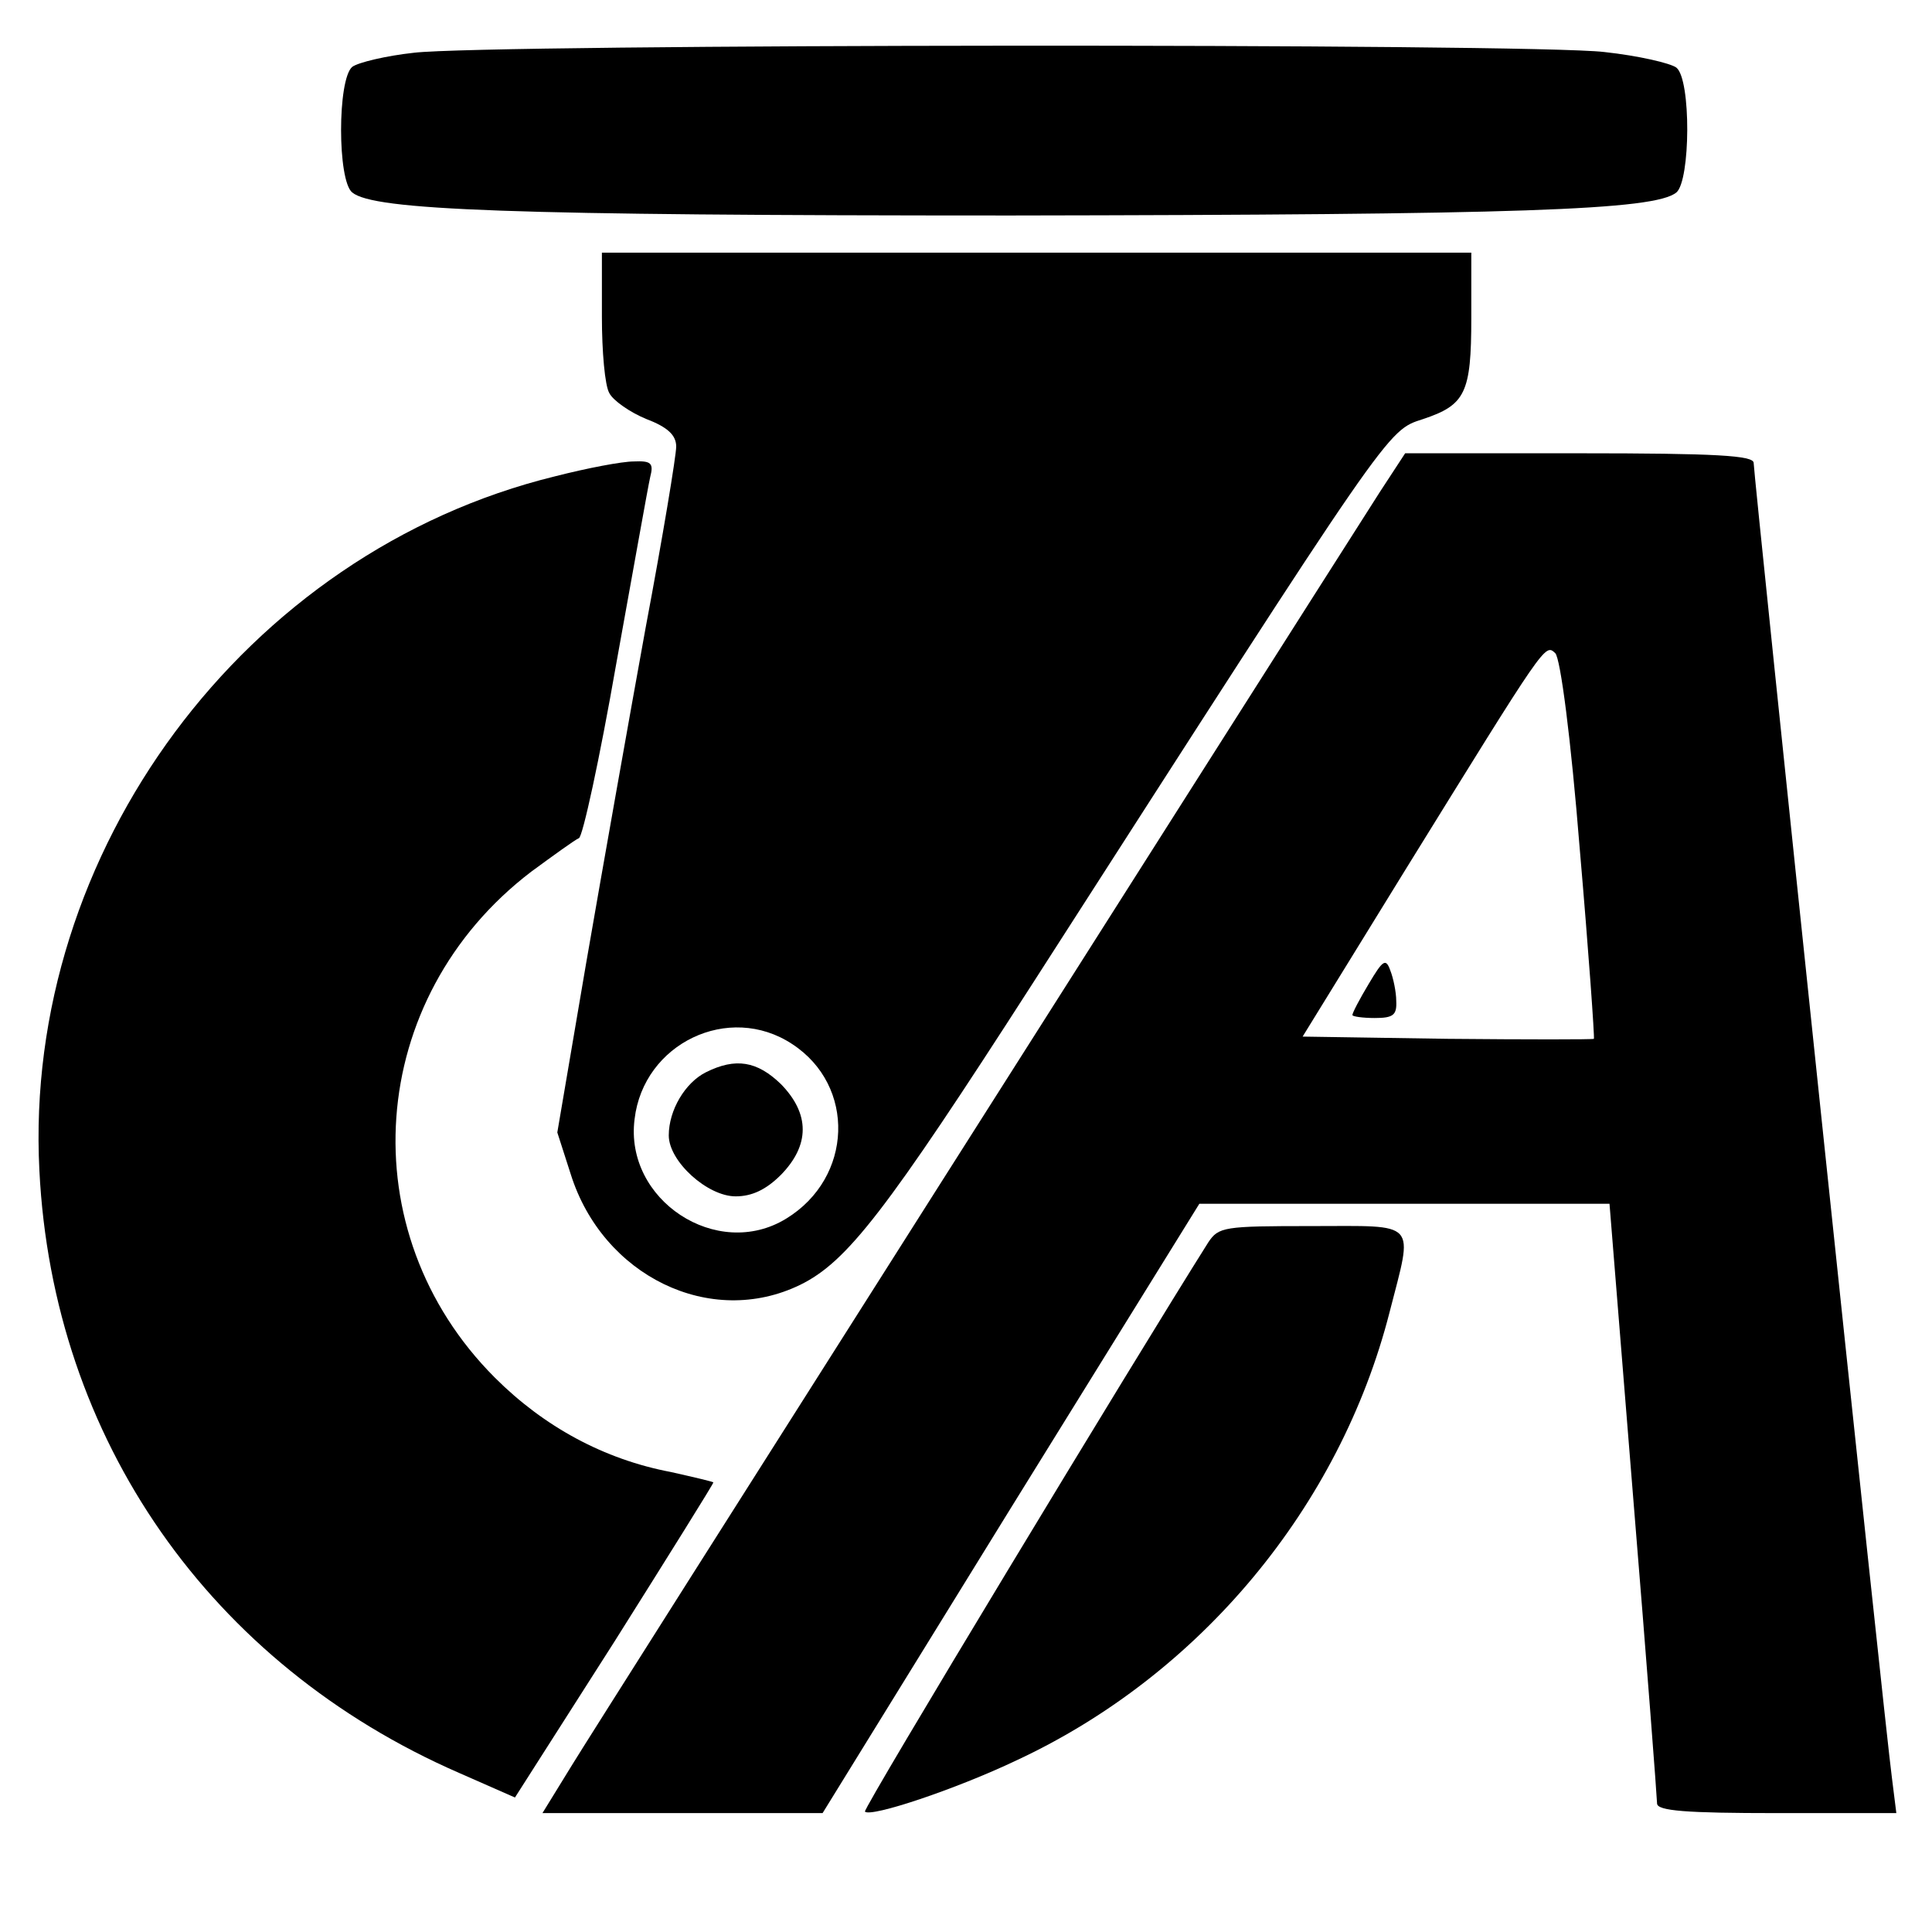
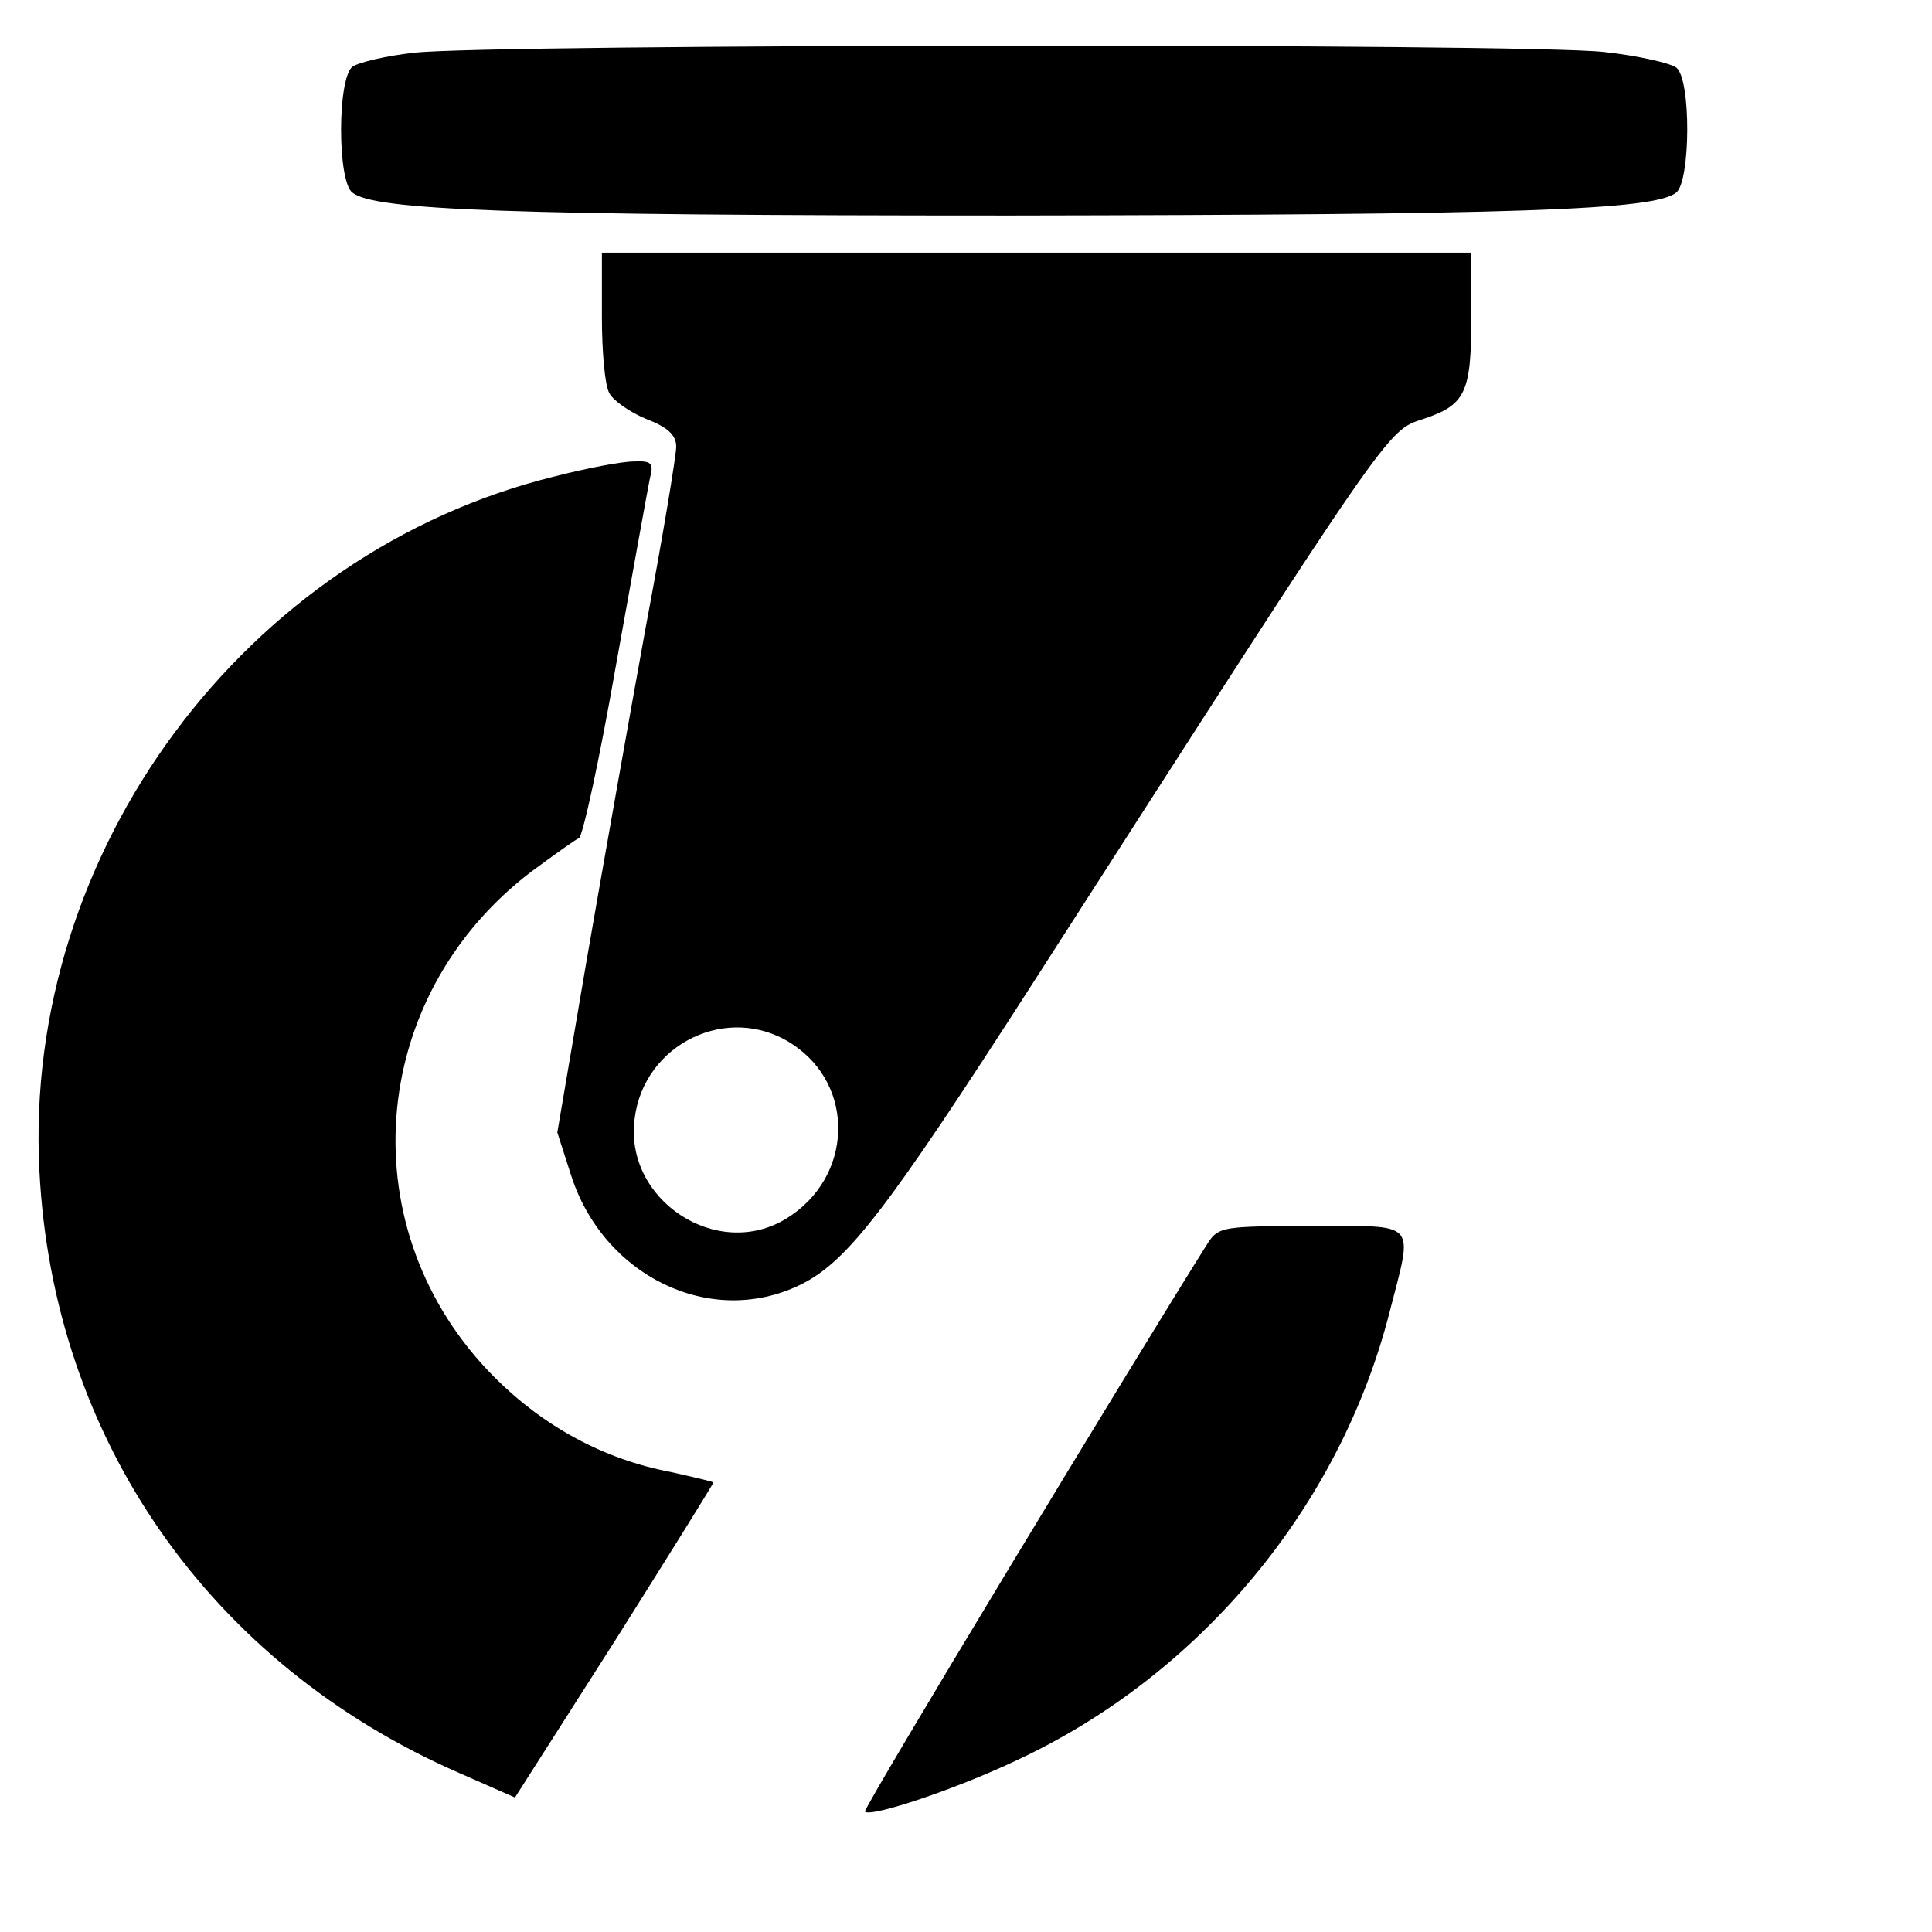
<svg xmlns="http://www.w3.org/2000/svg" version="1.0" width="260pt" height="260pt" viewBox="0 0 260 260" preserveAspectRatio="xMidYMid meet">
  <g transform="translate(0,260) scale(0.1,-0.1)" fill="#000000" stroke="none">
    <path d="M557 2529 c-37 -4 -75 -13 -83 -19 -20 -17 -20 -153 0 -169 29 -24 210 -31 886 -31 683 1 867 7 896 31 19 16 20 152 0 168 -8 6 -51 16 -97 21 -100 12 -1503 11 -1602 -1z" />
    <path d="M810 2174 c0 -47 4 -93 10 -103 5 -10 28 -26 50 -35 29 -11 40 -22 40 -37 0 -12 -18 -121 -41 -243 -22 -121 -58 -324 -80 -451 l-39 -229 18 -56 c43 -137 188 -208 309 -149 63 31 115 98 313 406 485 755 476 743 525 759 57 19 65 35 65 136 l0 88 -585 0 -585 0 0 -86z m256 -979 c86 -56 82 -180 -8 -235 -93 -57 -218 25 -204 134 12 102 127 157 212 101z" />
-     <path d="M950 1157 c-28 -14 -50 -51 -50 -85 0 -35 52 -82 90 -82 22 0 41 9 61 29 39 40 39 82 0 122 -32 31 -61 36 -101 16z" />
-     <path d="M1857 1938 c-150 -235 -1056 -1662 -1087 -1713 l-40 -65 189 0 188 0 253 410 254 410 276 0 276 0 32 -397 c18 -219 32 -404 32 -410 0 -10 39 -13 161 -13 l161 0 -6 48 c-9 65 -186 1753 -186 1769 0 10 -50 13 -235 13 l-234 0 -34 -52z m269 -481 c12 -139 20 -253 19 -255 -1 -1 -90 -1 -197 0 l-195 3 138 224 c190 307 188 305 202 292 7 -7 21 -114 33 -264z" />
-     <path d="M1842 1276 c-12 -20 -22 -39 -22 -42 0 -2 14 -4 30 -4 25 0 30 4 29 23 0 12 -4 31 -8 41 -6 17 -10 14 -29 -18z" />
    <path d="M747 1959 c-417 -102 -716 -505 -694 -934 18 -362 230 -665 565 -811 l75 -33 134 210 c73 116 133 212 133 214 0 1 -26 7 -57 14 -90 17 -171 61 -237 127 -196 196 -174 511 49 681 30 22 59 43 64 45 5 1 28 107 50 233 23 127 43 240 46 253 5 19 1 22 -22 21 -16 0 -63 -9 -106 -20z" />
    <path d="M1626 928 c-99 -157 -465 -762 -462 -766 8 -8 122 30 204 69 247 115 435 341 502 603 32 125 40 116 -105 116 -118 0 -125 -1 -139 -22z" />
  </g>
</svg>